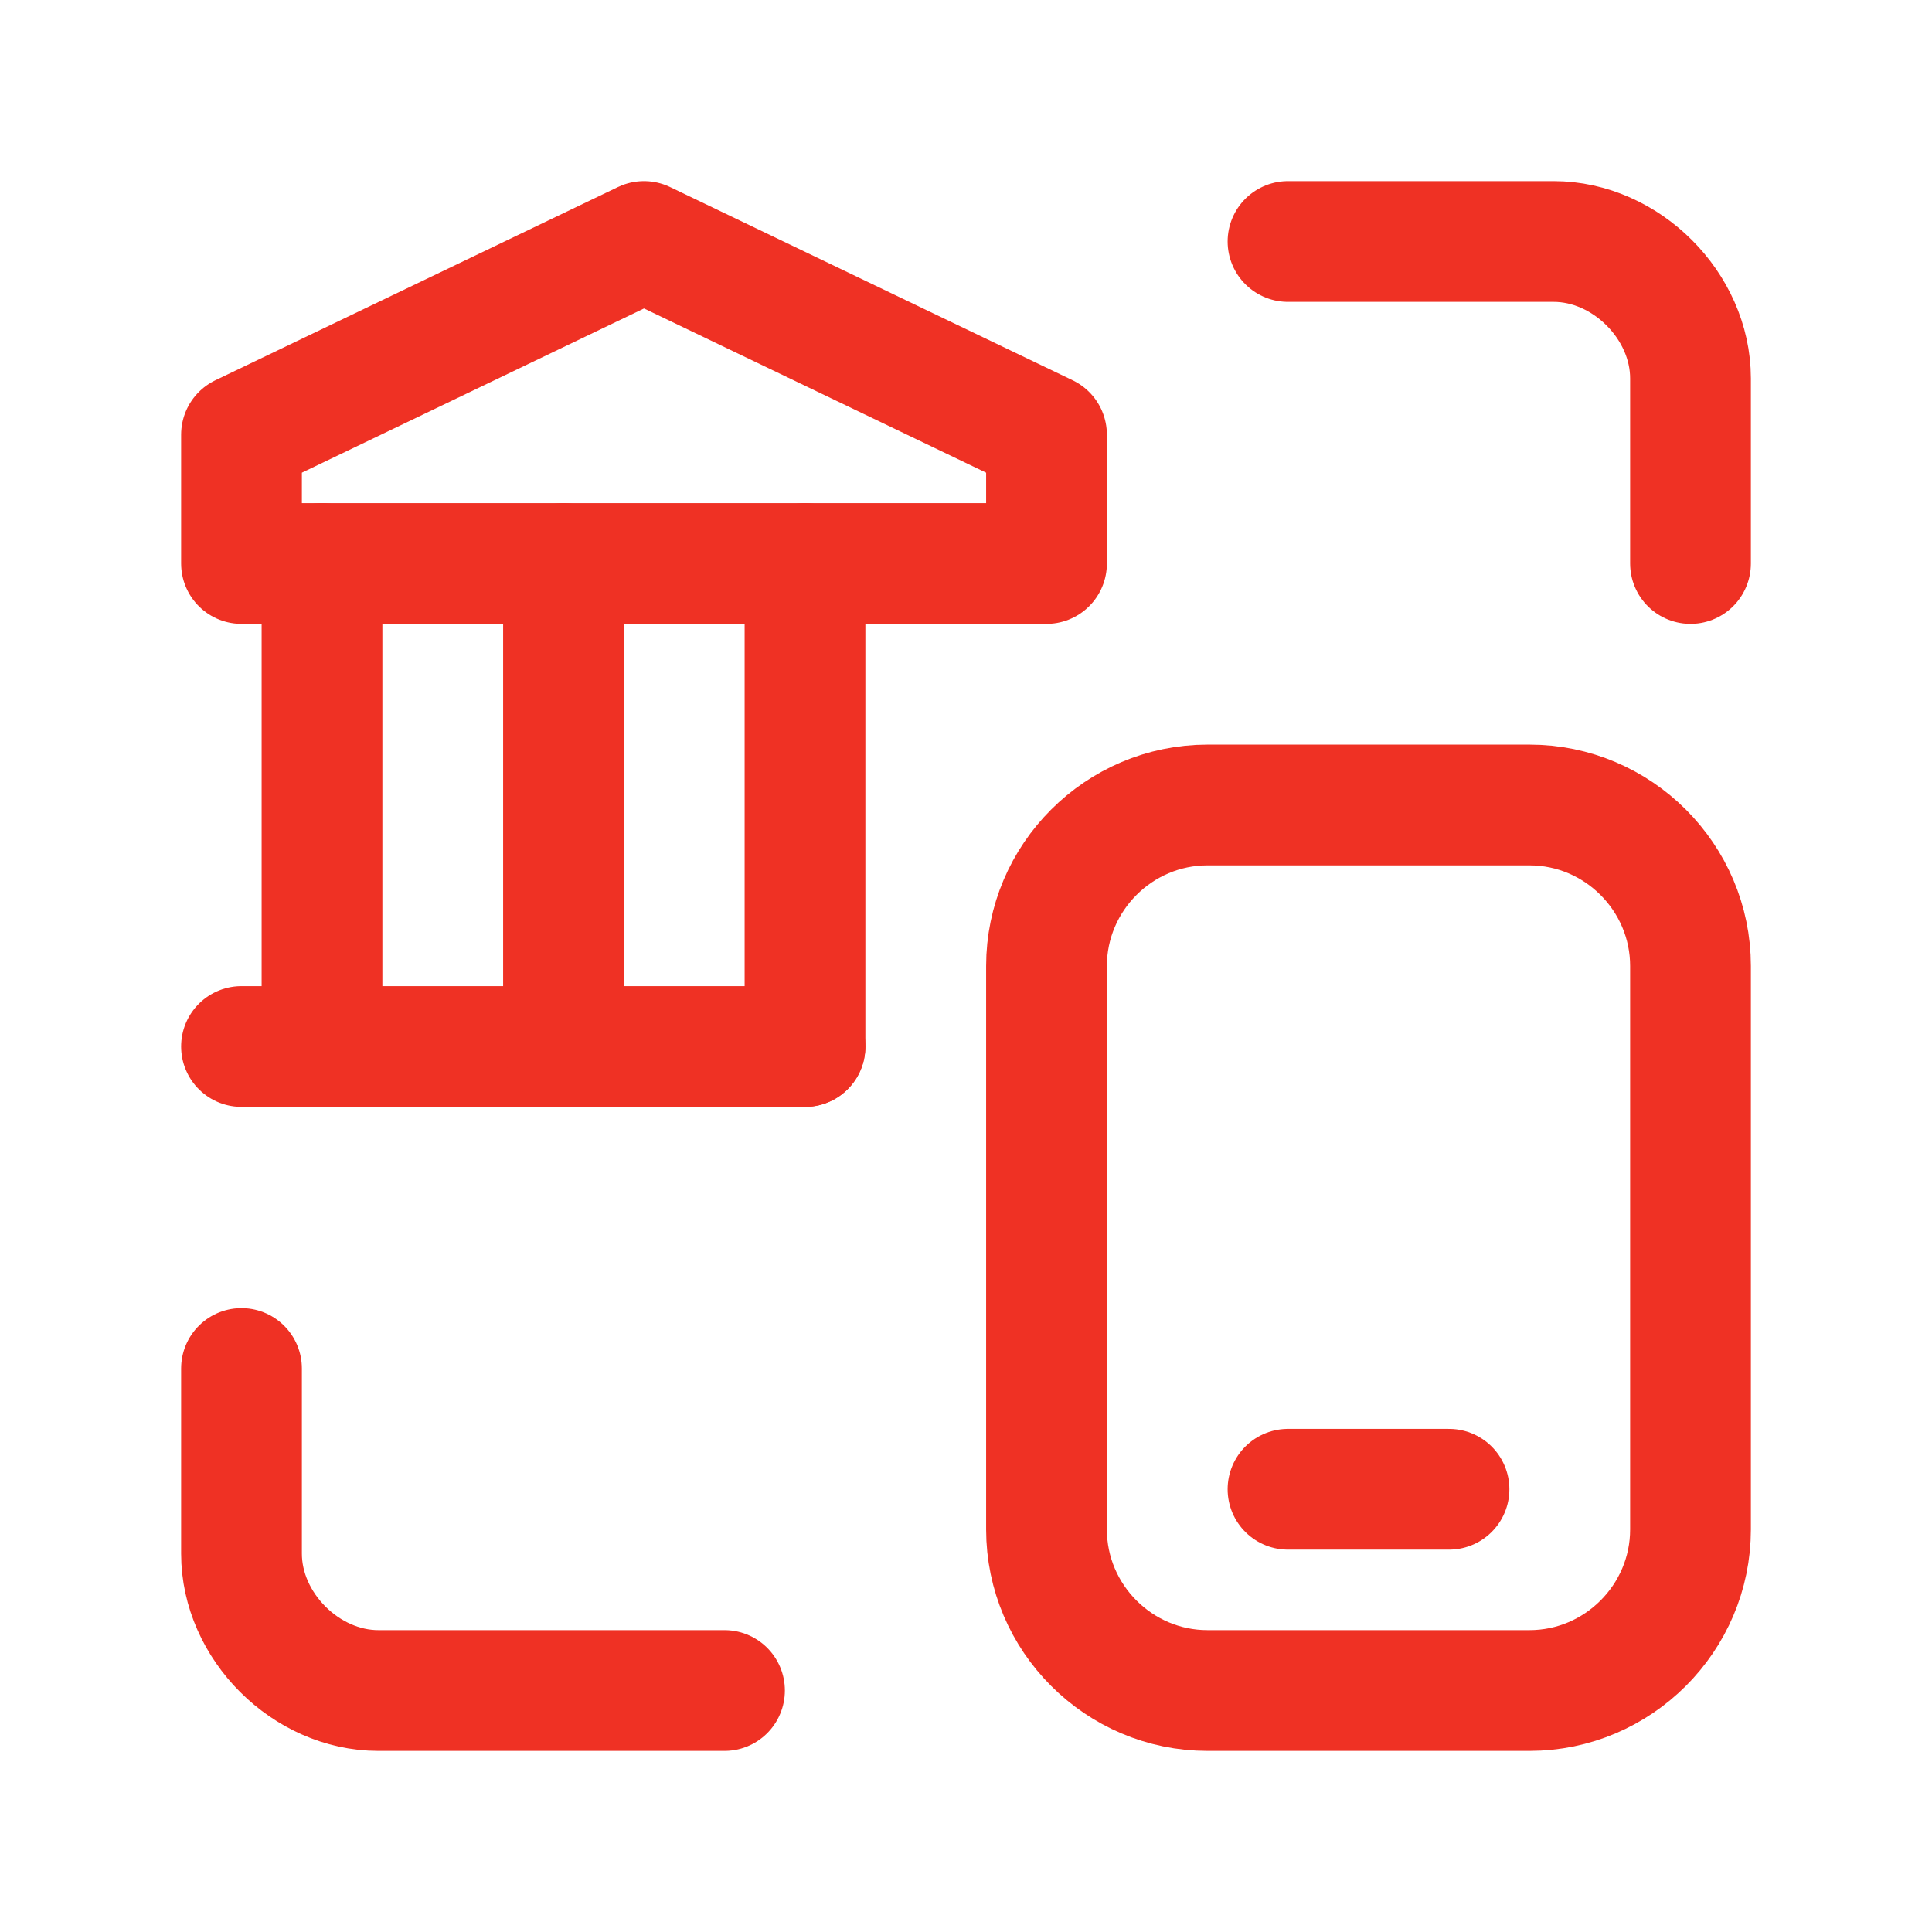
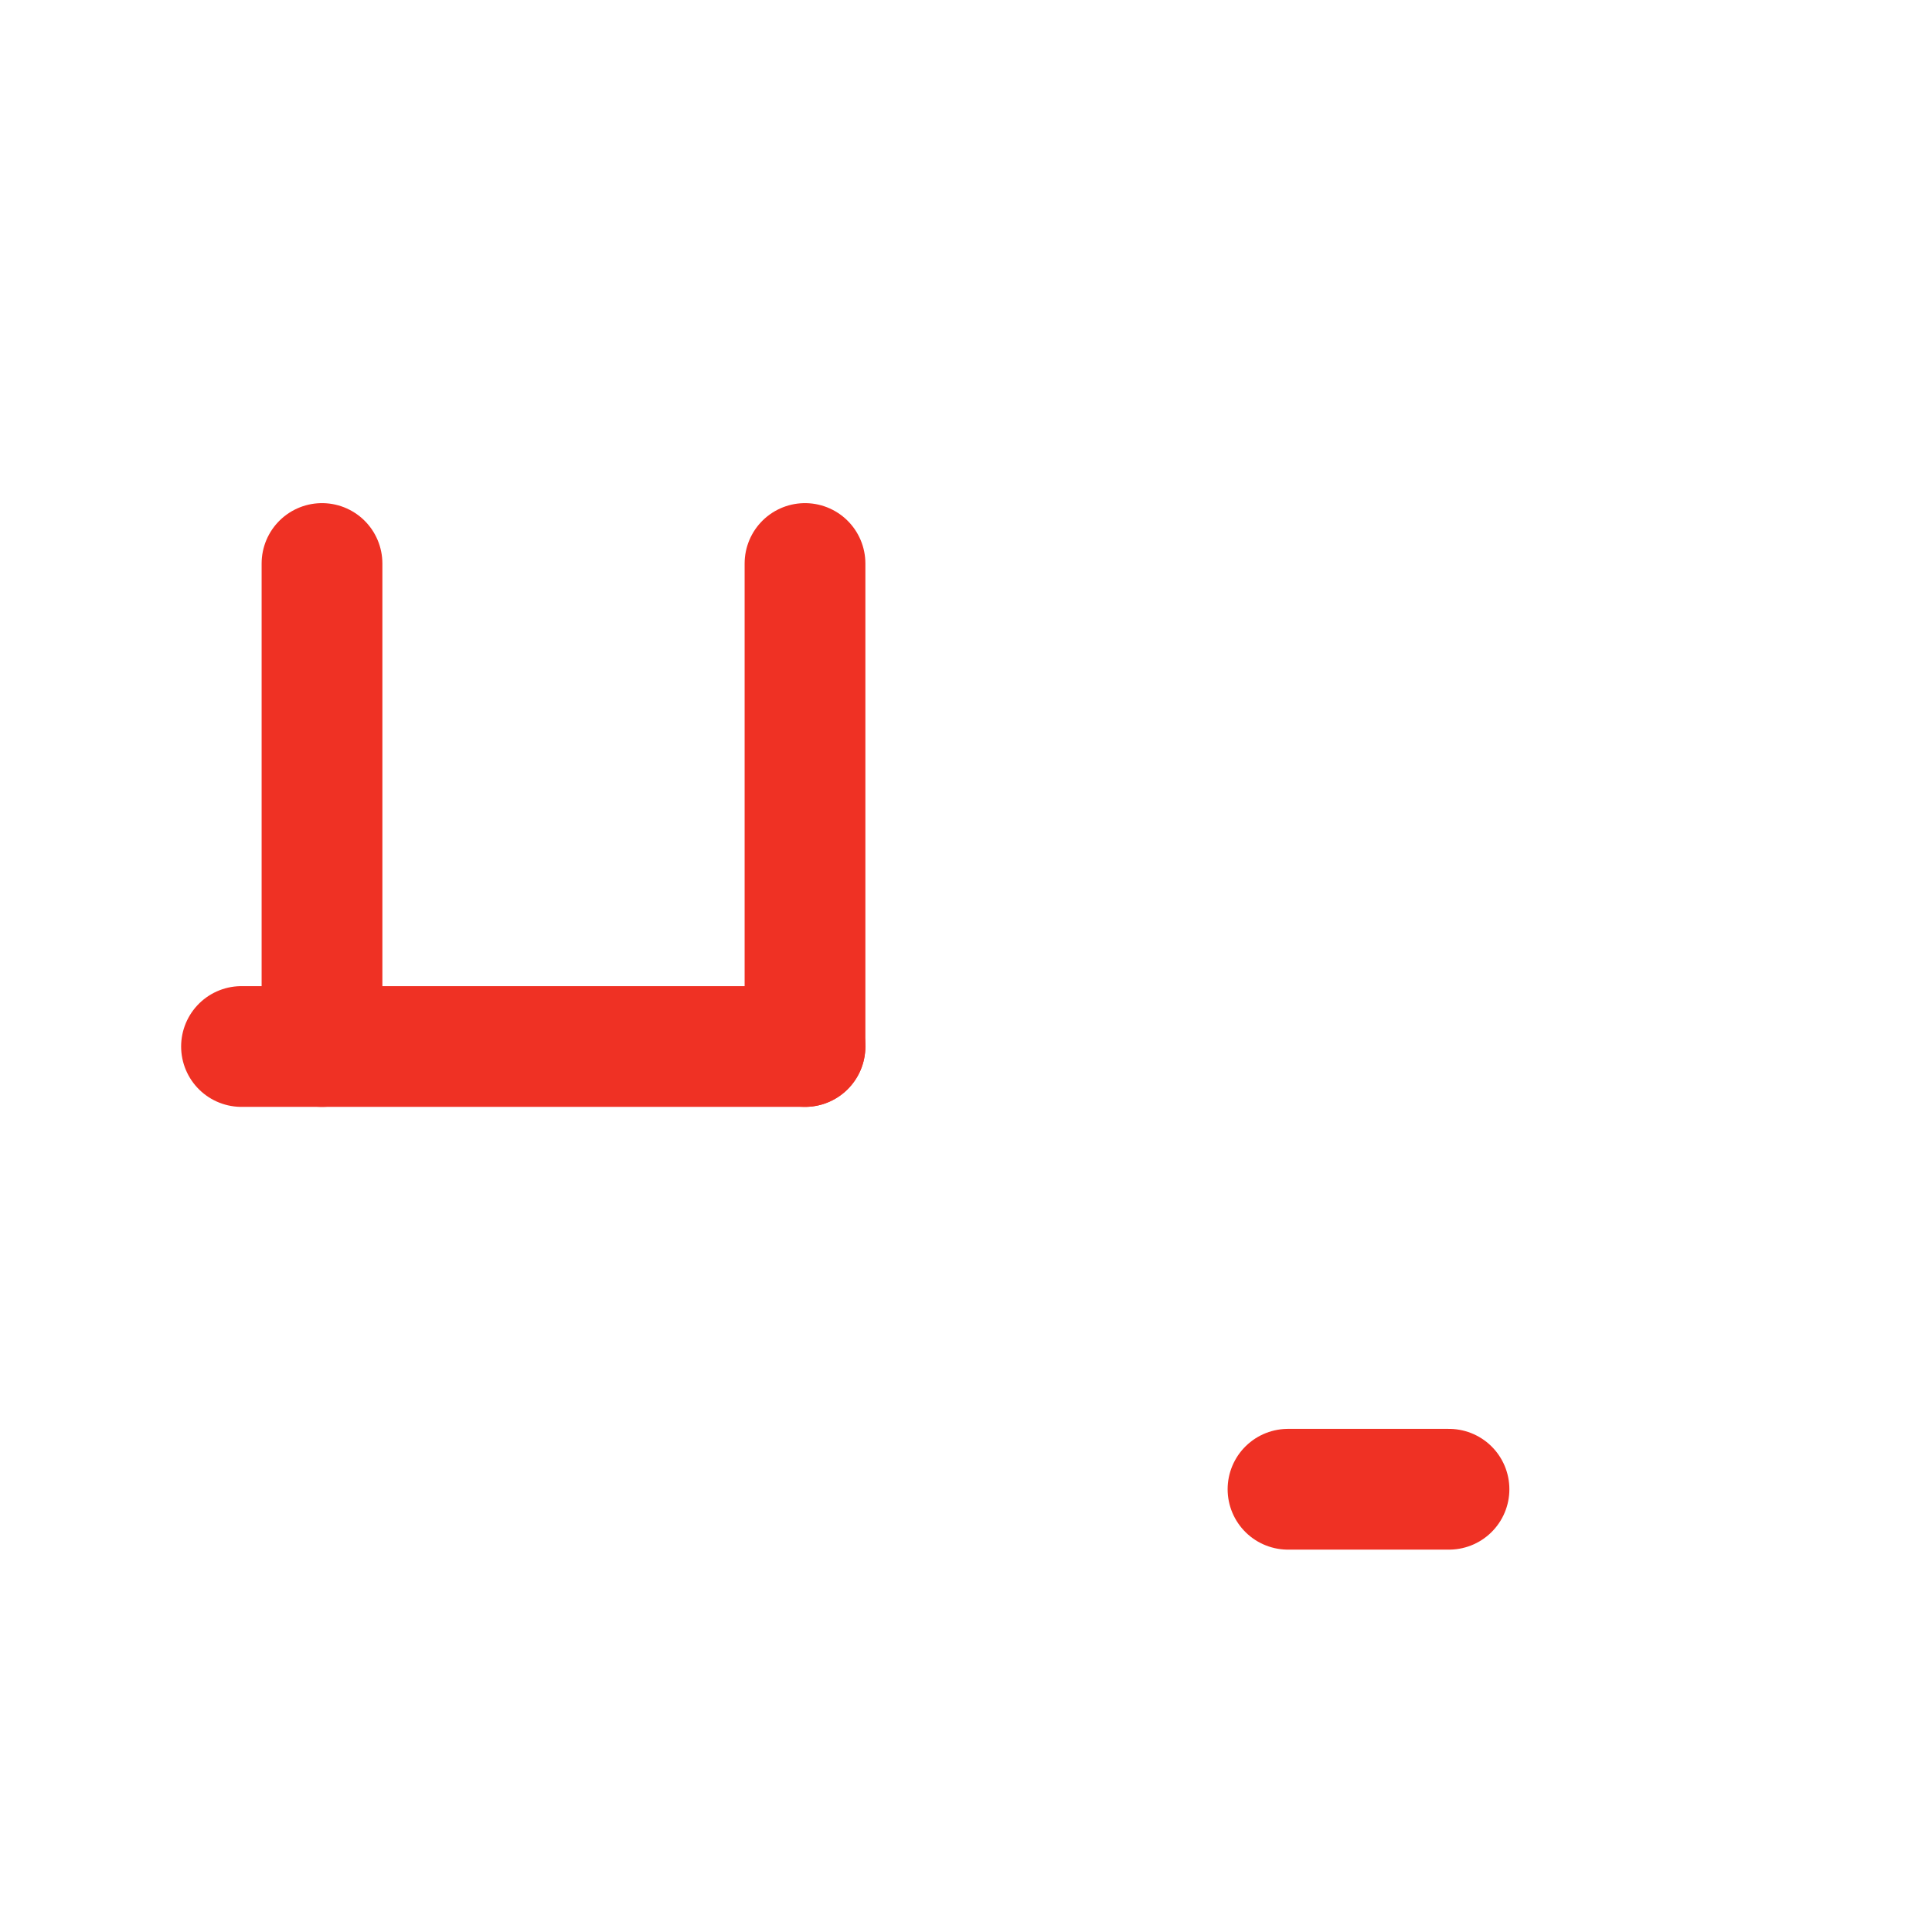
<svg xmlns="http://www.w3.org/2000/svg" version="1.1" id="Layer_1" x="0px" y="0px" viewBox="0 0 24 24" style="enable-background:new 0 0 24 24;" xml:space="preserve">
  <style type="text/css">
	.st0{fill:none;stroke:#EF3124;stroke-width:1.5;stroke-linecap:round;stroke-linejoin:round;}
</style>
  <path class="st0" d="M16,18.5h2" />
-   <path class="st0" d="M19,21h-4c-1.1,0-2-0.9-2-2v-7c0-1.1,0.9-2,2-2h4c1.1,0,2,0.9,2,2v7C21,20.1,20.1,21,19,21z" />
-   <path class="st0" d="M13,7H3V5.4L8,3l5,2.4V7z" />
  <path class="st0" d="M3,13h7" />
  <path class="st0" d="M4,13V7" />
-   <path class="st0" d="M7,13V7" />
  <path class="st0" d="M10,13V7" />
-   <path class="st0" d="M9,21H4.7C3.8,21,3,20.2,3,19.3V17" />
-   <path class="st0" d="M16,3h3.3C20.2,3,21,3.8,21,4.7V7" />
</svg>